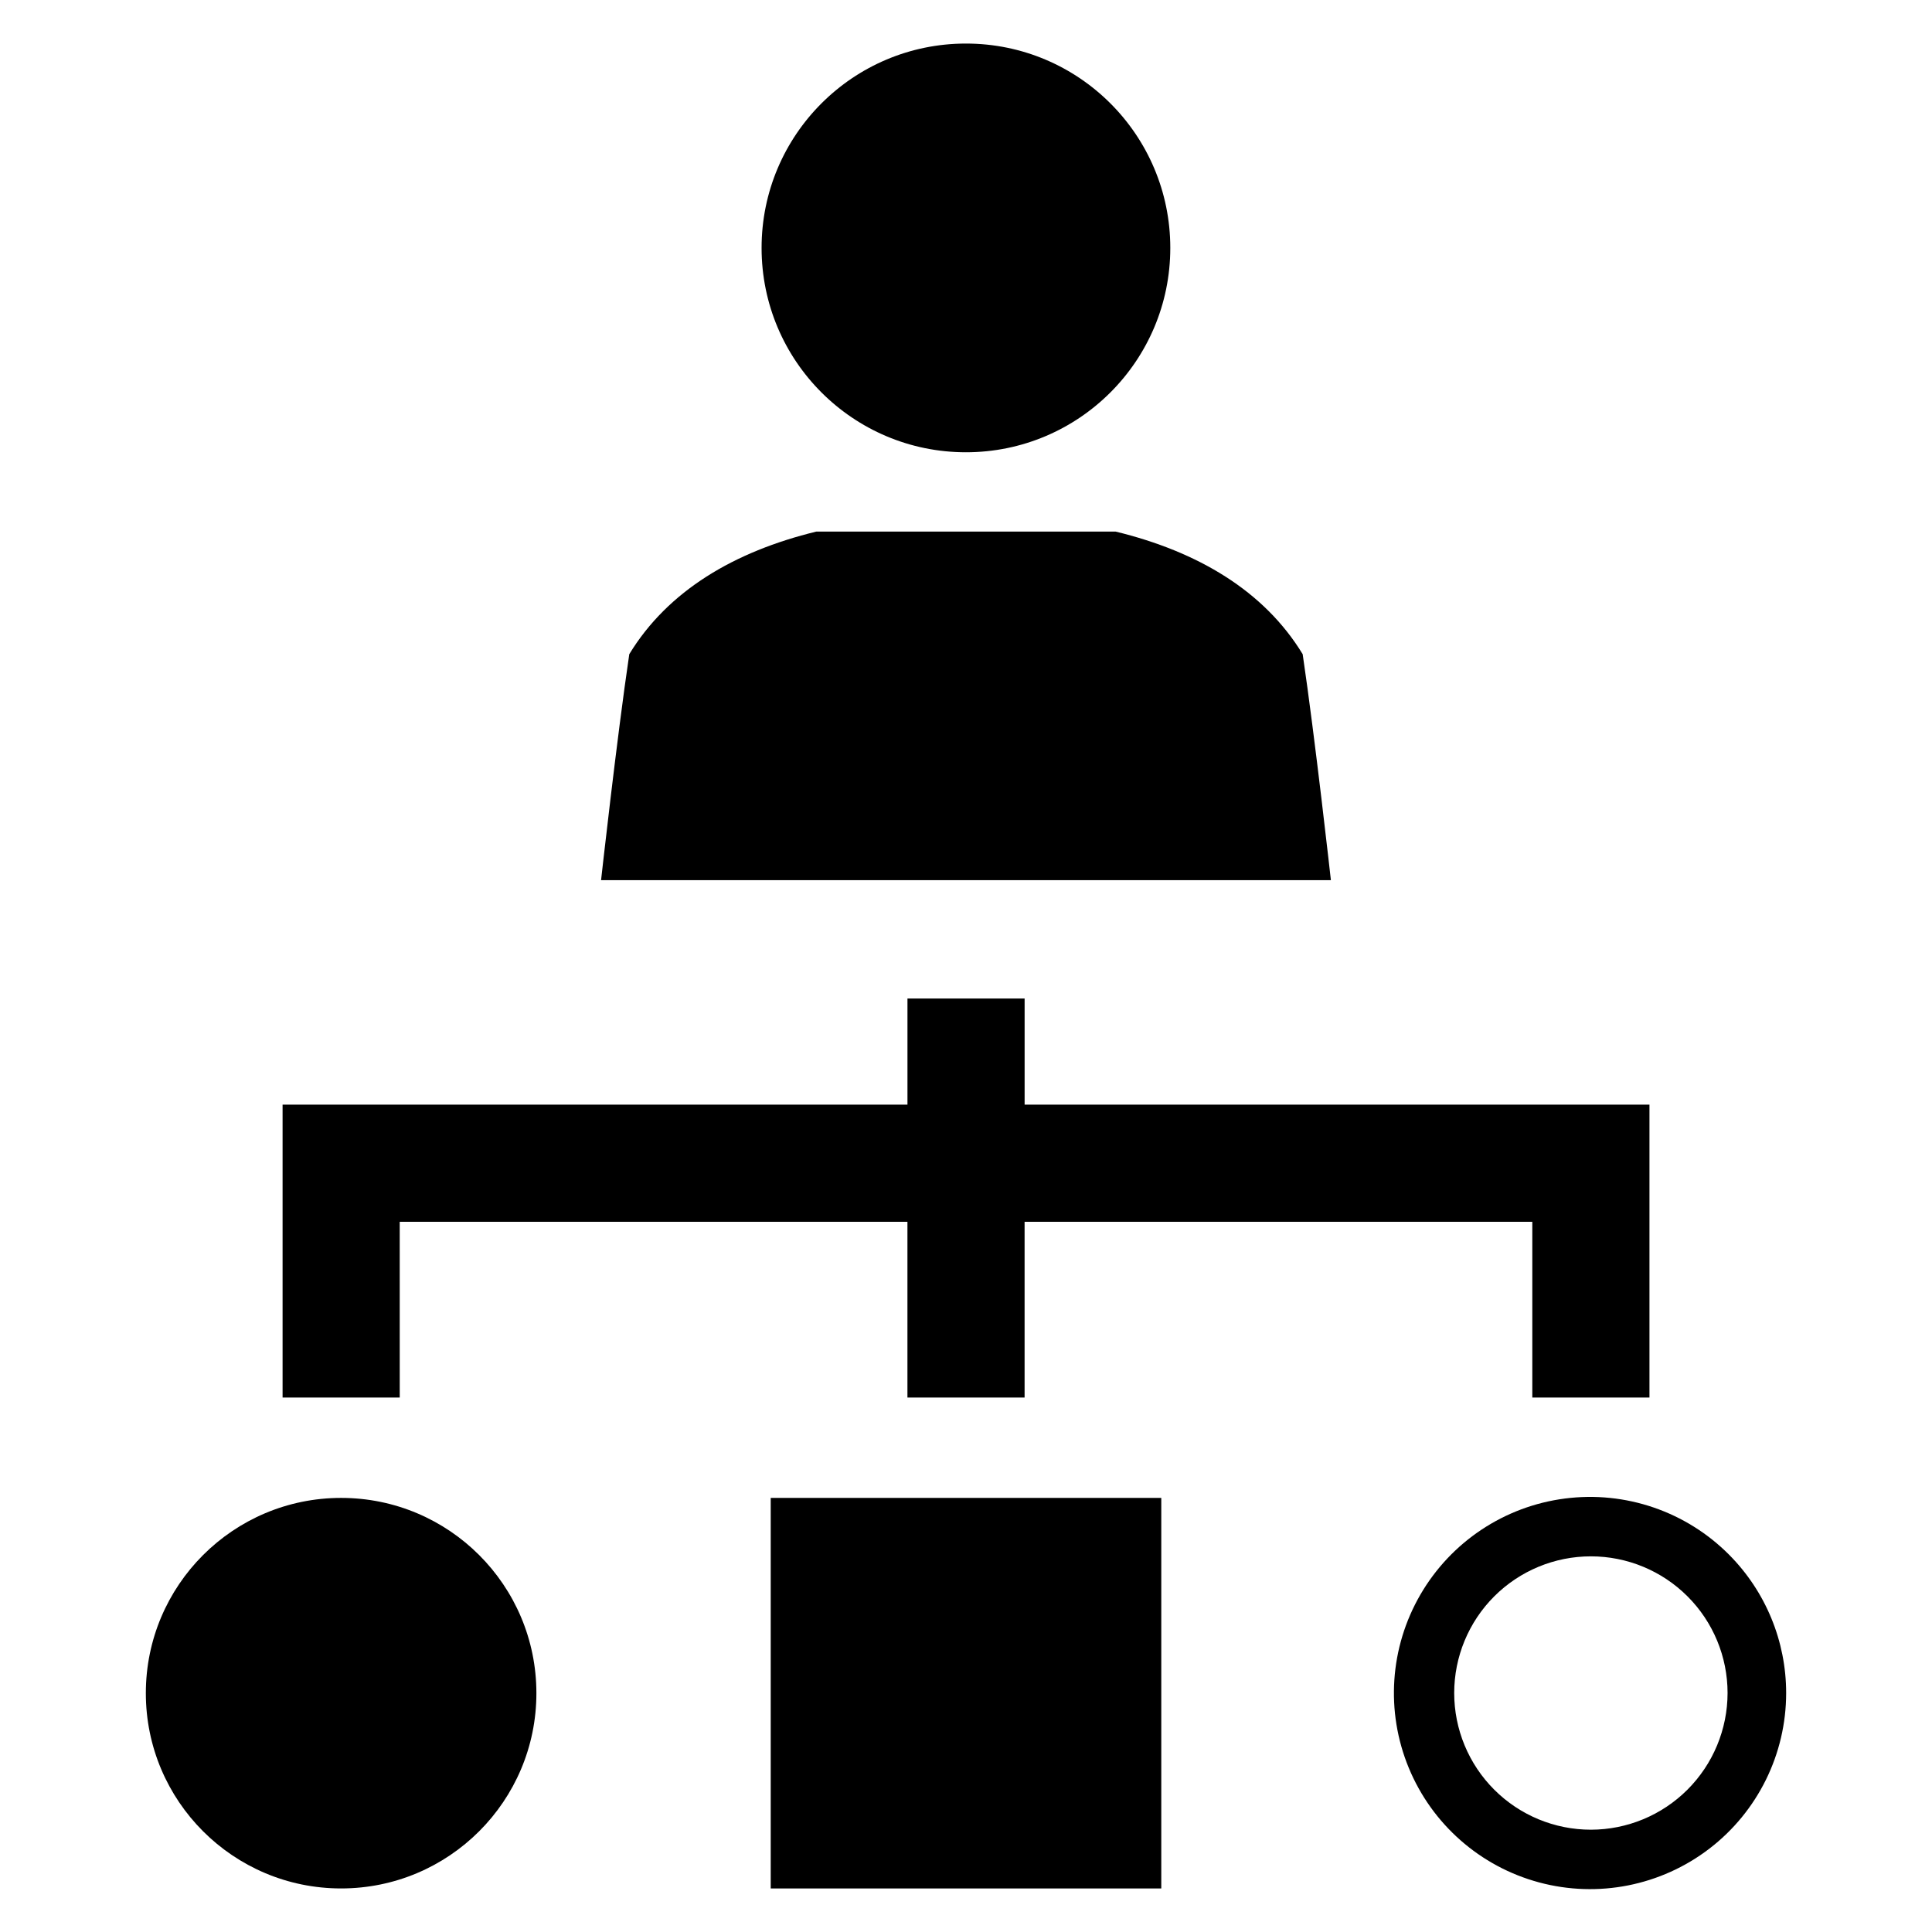
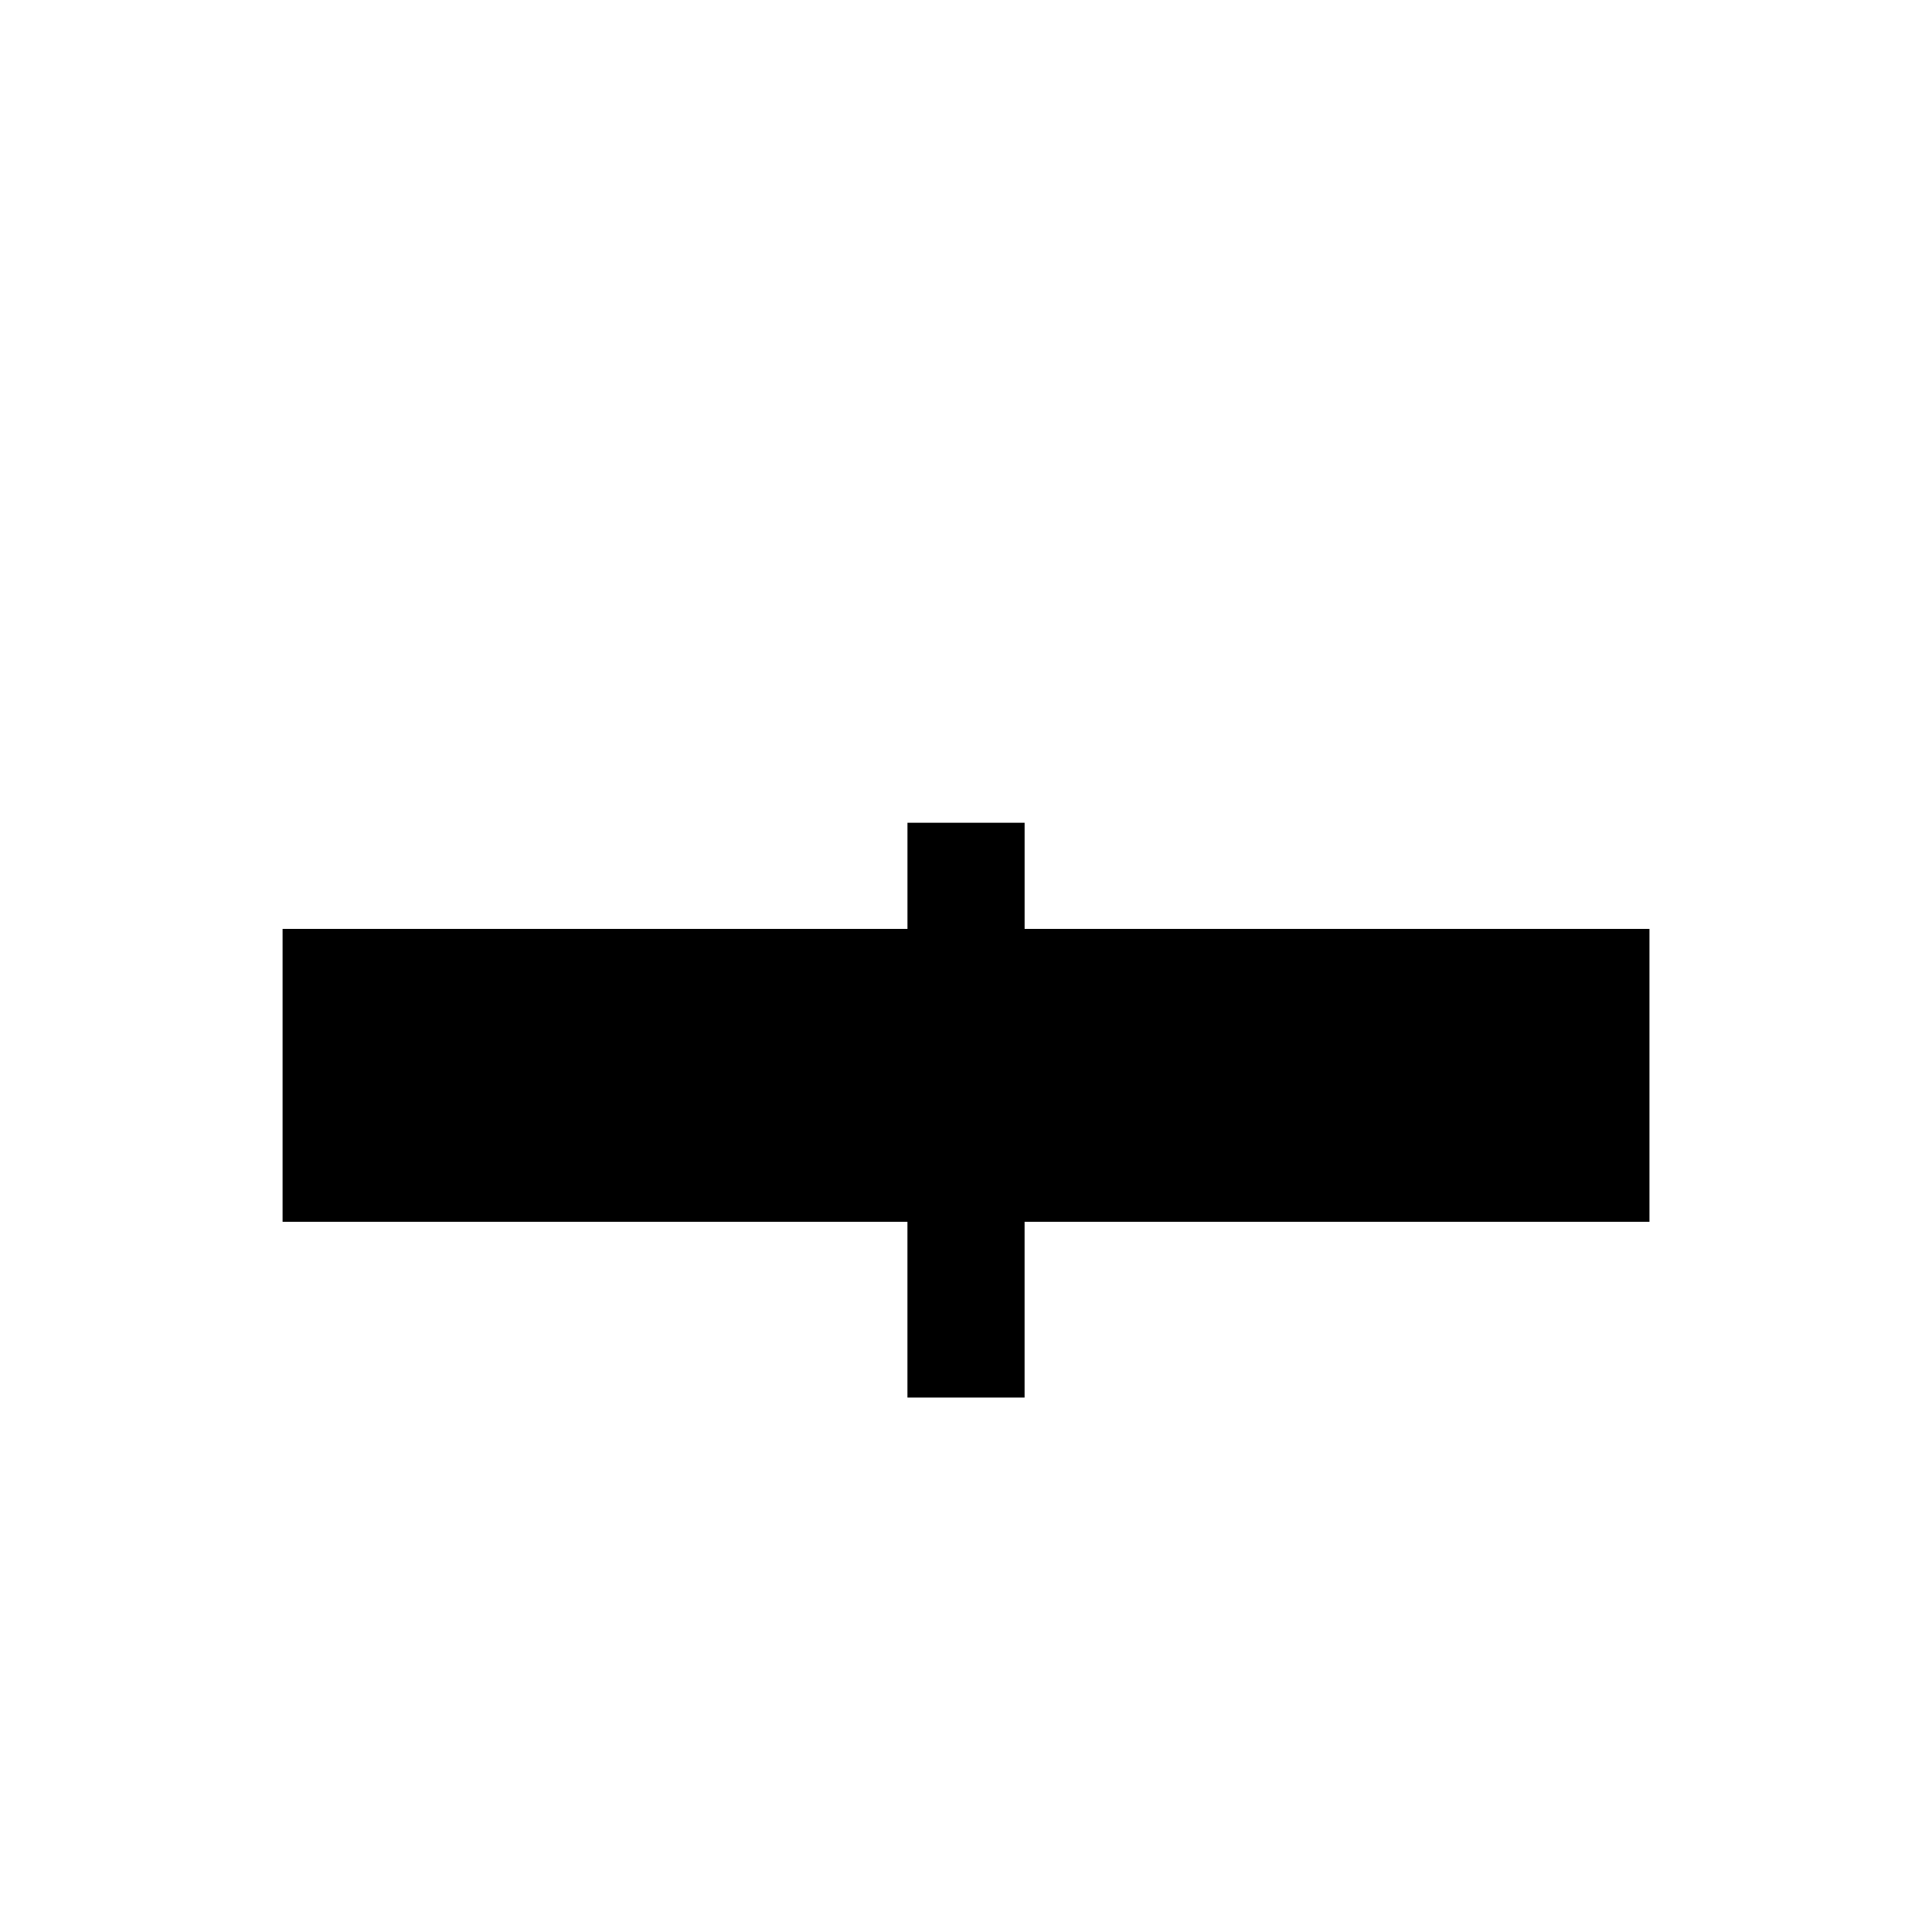
<svg xmlns="http://www.w3.org/2000/svg" fill="#000000" width="800px" height="800px" version="1.1" viewBox="144 144 512 512">
  <g>
-     <path d="m249.93 467.79h134.55v46.574h31.047v-46.574h134.55v46.574h31.047v-77.621h-165.59v-28.133h-31.047v28.133h-165.6v77.621h31.047z" />
-     <path d="m286.15 592.71c0 28.578-23.172 51.746-51.75 51.746-28.578 0-51.75-23.168-51.75-51.746 0-28.582 23.172-51.75 51.75-51.75 28.578 0 51.75 23.168 51.75 51.75" />
-     <path d="m348.25 540.96h103.5v103.5h-103.5z" />
-     <path d="m602.24 556.03c-11.398-11.469-27.484-16.977-43.516-14.906-16.035 2.066-30.191 11.48-38.305 25.465s-9.254 30.949-3.09 45.895 18.934 26.172 34.543 30.371c15.613 4.199 32.289 0.895 45.121-8.938 12.832-9.836 20.355-25.082 20.355-41.25 0-13.73-5.434-26.902-15.109-36.637zm-36.637 72.863-0.004-0.004c-9.605 0-18.82-3.816-25.613-10.609s-10.609-16.004-10.609-25.613c0-9.605 3.816-18.82 10.609-25.613 6.793-6.793 16.008-10.609 25.613-10.609 9.609 0 18.82 3.816 25.613 10.609 6.797 6.793 10.613 16.008 10.613 25.613-0.012 9.605-3.832 18.812-10.621 25.602-6.793 6.793-16 10.613-25.605 10.621z" />
-     <path d="m454.14 209.7c0 29.906-24.246 54.156-54.156 54.156-29.91 0-54.156-24.25-54.156-54.156 0-29.91 24.246-54.156 54.156-54.156 29.91 0 54.156 24.246 54.156 54.156" />
-     <path d="m496.7 377.26s-4.191-37.715-7.477-59.895c-10.25-16.828-27.852-27.207-49.578-32.492h-79.301c-21.727 5.285-39.328 15.668-49.578 32.492-3.289 22.18-7.477 59.895-7.477 59.895z" />
+     <path d="m249.93 467.79h134.55v46.574h31.047v-46.574h134.55h31.047v-77.621h-165.59v-28.133h-31.047v28.133h-165.6v77.621h31.047z" />
  </g>
</svg>